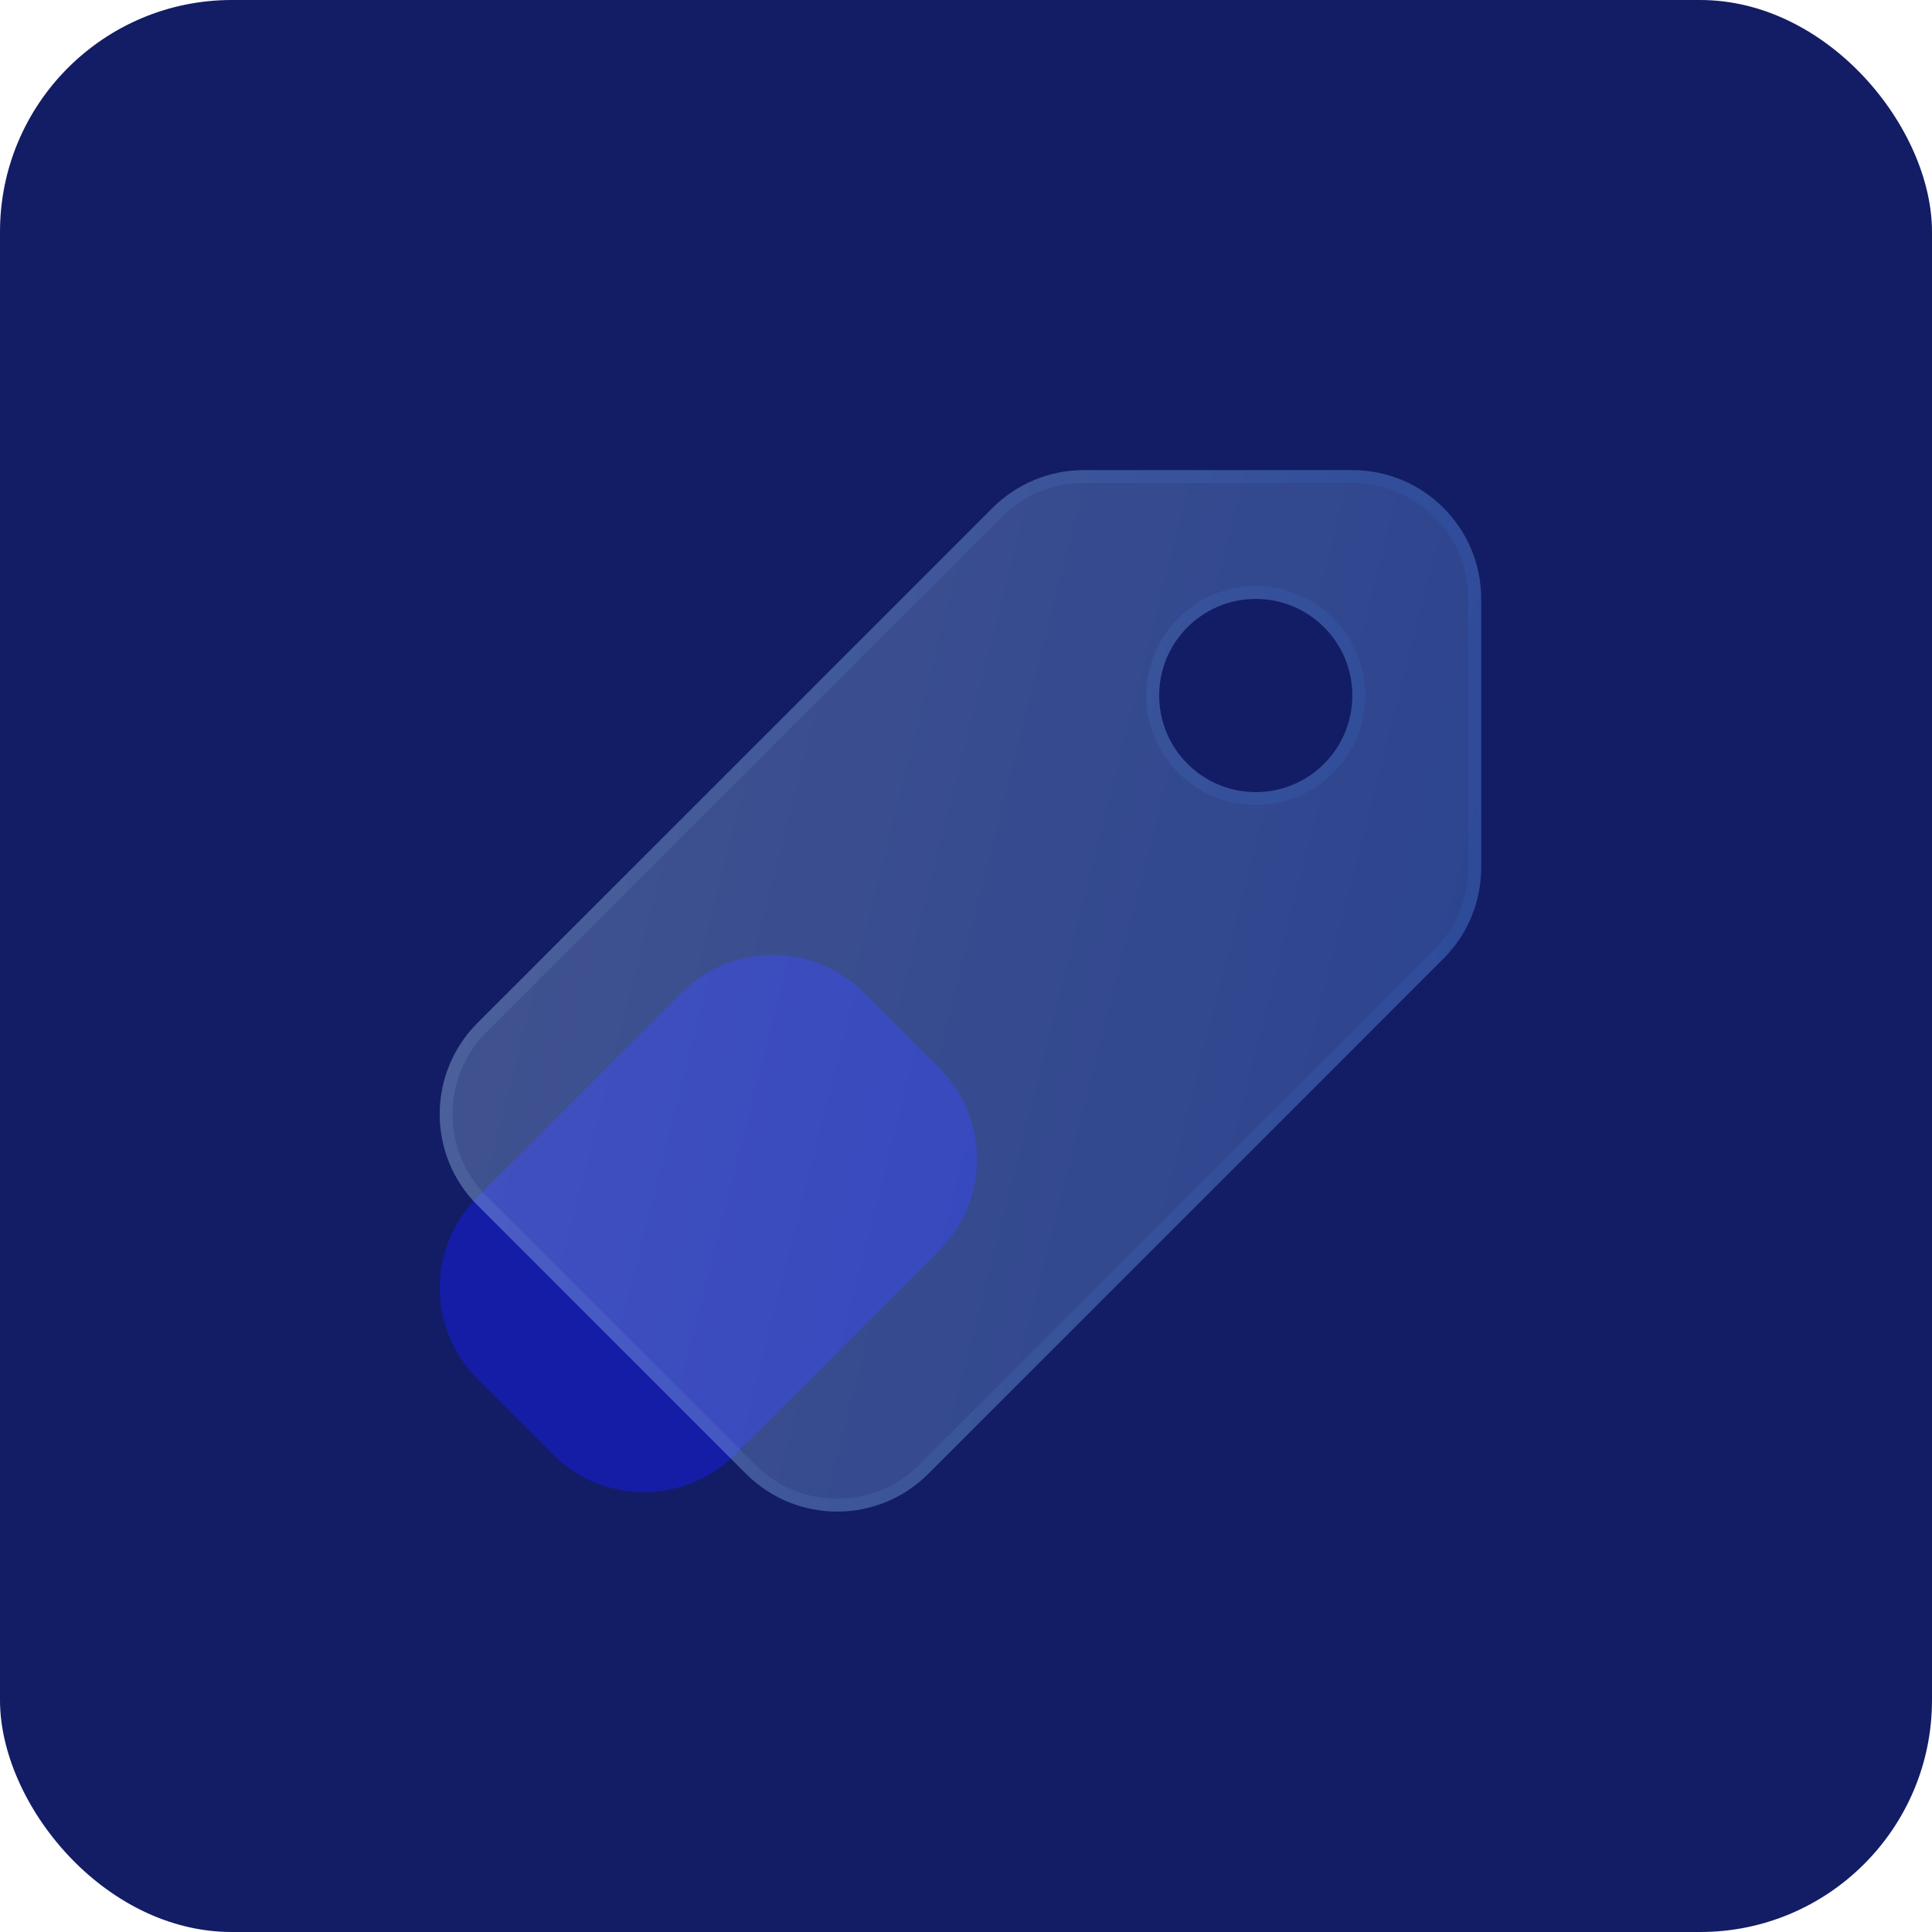
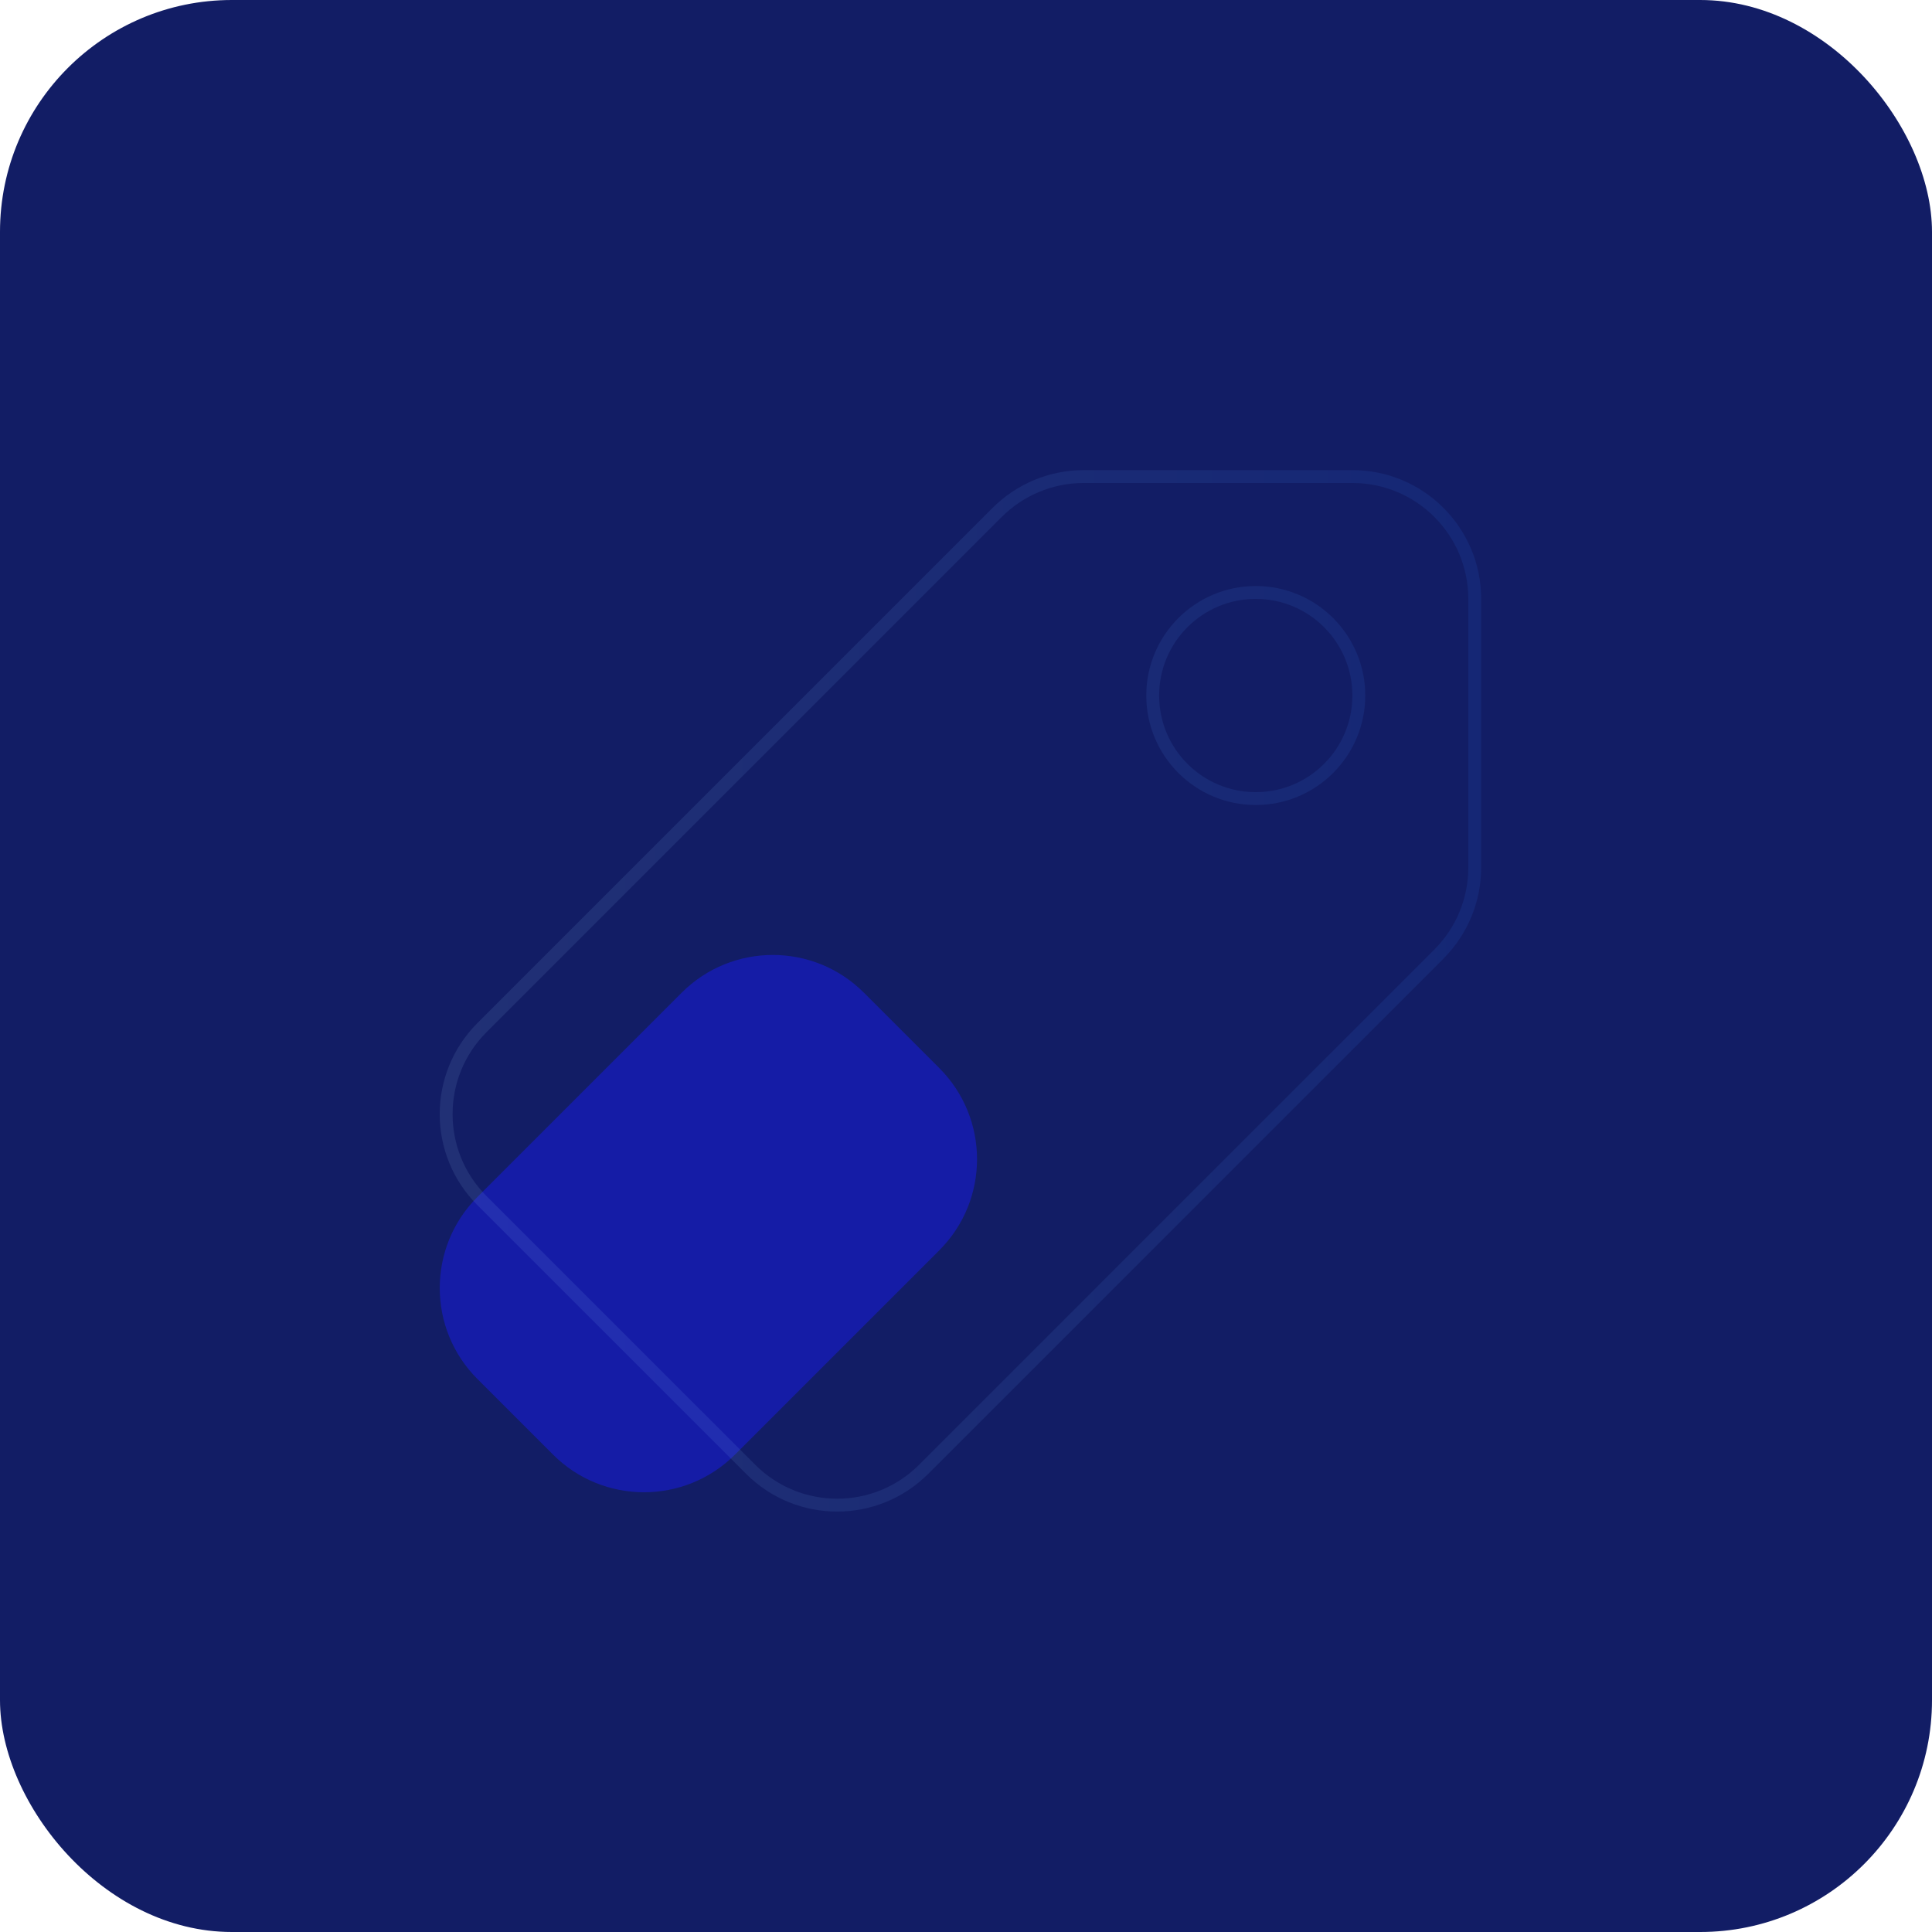
<svg xmlns="http://www.w3.org/2000/svg" width="50" height="50" viewBox="0 0 50 50" fill="none">
  <rect width="50" height="50" rx="6" fill="#121D65" />
  <path d="M14.31 37.643L12.357 35.69C11.055 34.389 11.055 32.278 12.357 30.976L17.643 25.69C18.945 24.389 21.055 24.389 22.357 25.69L24.31 27.643C25.611 28.945 25.611 31.055 24.31 32.357L19.024 37.643C17.722 38.945 15.611 38.945 14.31 37.643Z" fill="#151CA6" />
  <g filter="url(#filter1_i_432_629)" data-figma-bg-blur-radius="3">
-     <path fill-rule="evenodd" clip-rule="evenodd" d="M19.309 37.643L12.356 30.69C11.054 29.389 11.054 27.278 12.356 25.976L25.689 12.643C26.315 12.018 27.163 11.667 28.047 11.667H34.999C36.84 11.667 38.333 13.159 38.333 15V21.953C38.333 22.837 37.981 23.684 37.356 24.31L24.023 37.643C22.721 38.945 20.611 38.945 19.309 37.643ZM32.499 20C33.88 20 34.999 18.881 34.999 17.5C34.999 16.119 33.88 15 32.499 15C31.119 15 29.999 16.119 29.999 17.5C29.999 18.881 31.119 20 32.499 20Z" fill="#F1F1F1" fill-opacity="0.1" />
-     <path fill-rule="evenodd" clip-rule="evenodd" d="M19.309 37.643L12.356 30.69C11.054 29.389 11.054 27.278 12.356 25.976L25.689 12.643C26.315 12.018 27.163 11.667 28.047 11.667H34.999C36.84 11.667 38.333 13.159 38.333 15V21.953C38.333 22.837 37.981 23.684 37.356 24.31L24.023 37.643C22.721 38.945 20.611 38.945 19.309 37.643ZM32.499 20C33.88 20 34.999 18.881 34.999 17.5C34.999 16.119 33.88 15 32.499 15C31.119 15 29.999 16.119 29.999 17.5C29.999 18.881 31.119 20 32.499 20Z" fill="url(#paint0_linear_432_629)" fill-opacity="0.2" />
    <path d="M19.427 37.525L12.474 30.573C11.237 29.336 11.237 27.331 12.474 26.094L25.807 12.761C26.401 12.167 27.207 11.833 28.047 11.833H34.999C36.748 11.833 38.166 13.251 38.166 15V21.953C38.166 22.793 37.832 23.598 37.238 24.192L23.905 37.525C22.668 38.762 20.663 38.762 19.427 37.525ZM32.499 20.167C33.972 20.167 35.166 18.973 35.166 17.5C35.166 16.027 33.972 14.833 32.499 14.833C31.026 14.833 29.832 16.027 29.832 17.5C29.832 18.973 31.026 20.167 32.499 20.167Z" stroke="url(#paint1_linear_432_629)" stroke-opacity="0.1" stroke-width="0.333" />
  </g>
  <defs>
    <filter id="filter1_i_432_629" x="8.38" y="8.667" width="32.952" height="32.953" filterUnits="userSpaceOnUse" color-interpolation-filters="sRGB">
      <feFlood flood-opacity="0" result="BackgroundImageFix" />
      <feBlend mode="normal" in="SourceGraphic" in2="BackgroundImageFix" result="shape" />
      <feColorMatrix in="SourceAlpha" type="matrix" values="0 0 0 0 0 0 0 0 0 0 0 0 0 0 0 0 0 0 127 0" result="hardAlpha" />
      <feOffset dy="0.5" />
      <feGaussianBlur stdDeviation="1" />
      <feComposite in2="hardAlpha" operator="arithmetic" k2="-1" k3="1" />
      <feColorMatrix type="matrix" values="0 0 0 0 1 0 0 0 0 1 0 0 0 0 1 0 0 0 0.4 0" />
      <feBlend mode="normal" in2="shape" result="effect1_innerShadow_432_629" />
    </filter>
    <clipPath id="bgblur_0_432_629_clip_path" transform="translate(-8.38 -8.667)">
      <path fill-rule="evenodd" clip-rule="evenodd" d="M19.309 37.643L12.356 30.69C11.054 29.389 11.054 27.278 12.356 25.976L25.689 12.643C26.315 12.018 27.163 11.667 28.047 11.667H34.999C36.84 11.667 38.333 13.159 38.333 15V21.953C38.333 22.837 37.981 23.684 37.356 24.31L24.023 37.643C22.721 38.945 20.611 38.945 19.309 37.643ZM32.499 20C33.88 20 34.999 18.881 34.999 17.5C34.999 16.119 33.88 15 32.499 15C31.119 15 29.999 16.119 29.999 17.5C29.999 18.881 31.119 20 32.499 20Z" />
    </clipPath>
    <linearGradient id="paint0_linear_432_629" x1="11.38" y1="11.667" x2="43.129" y2="19.728" gradientUnits="userSpaceOnUse">
      <stop stop-color="#AEDBFF" />
      <stop offset="1" stop-color="#3284FF" />
    </linearGradient>
    <linearGradient id="paint1_linear_432_629" x1="12.222" y1="12.892" x2="38.333" y2="12.892" gradientUnits="userSpaceOnUse">
      <stop stop-color="#A6DAFF" />
      <stop offset="1" stop-color="#3284FF" />
    </linearGradient>
  </defs>
</svg>